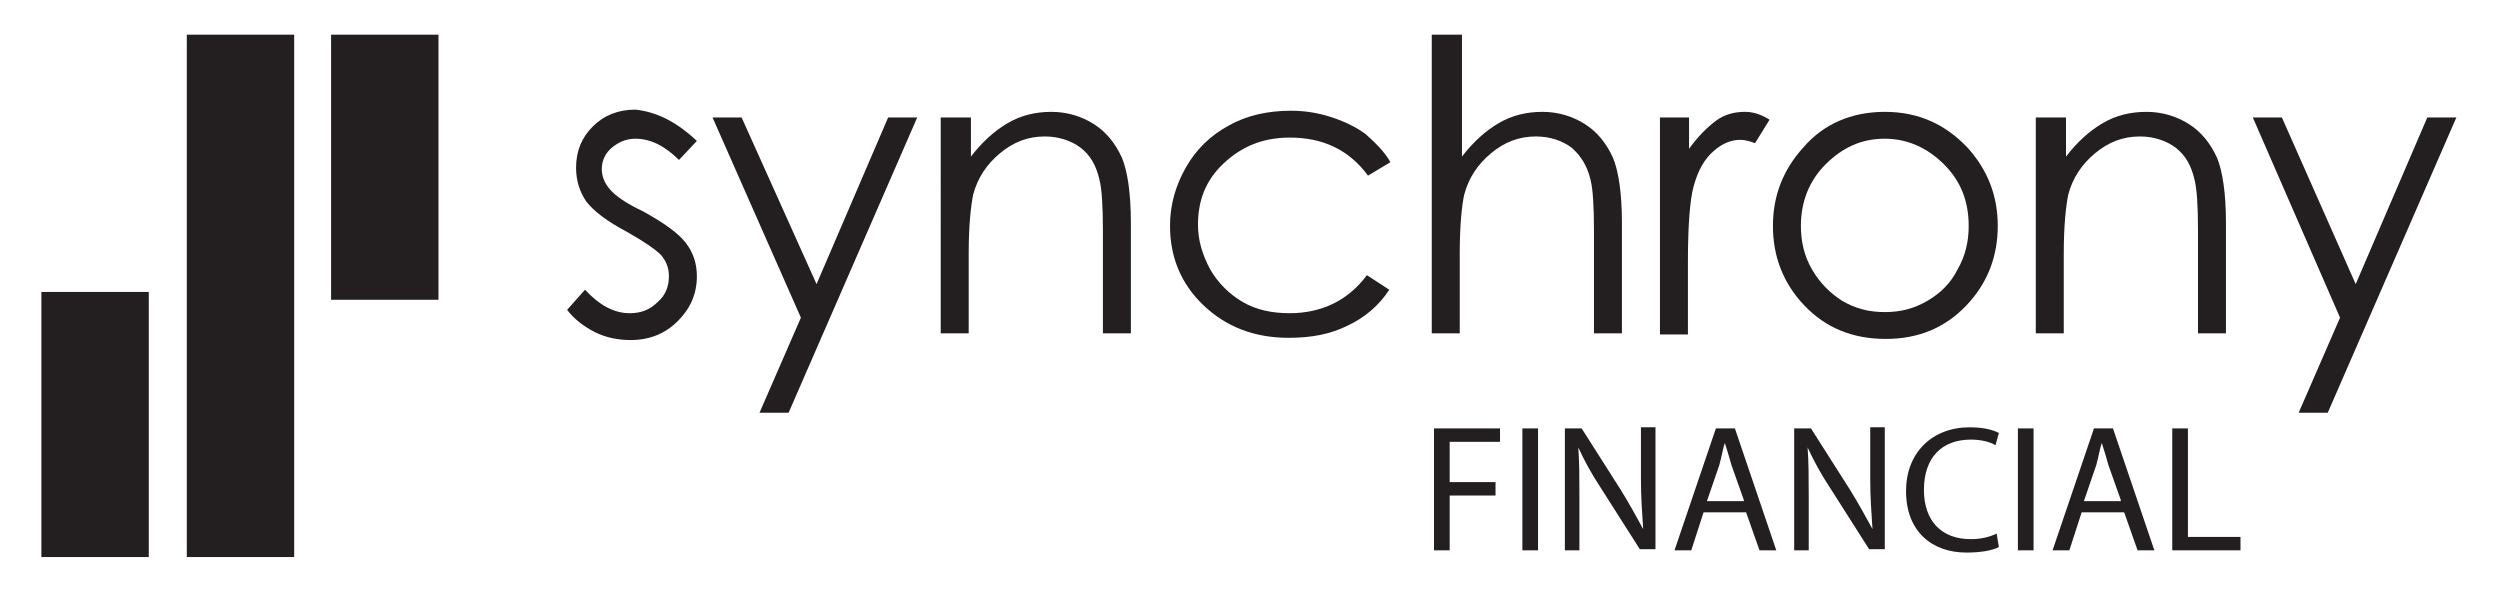
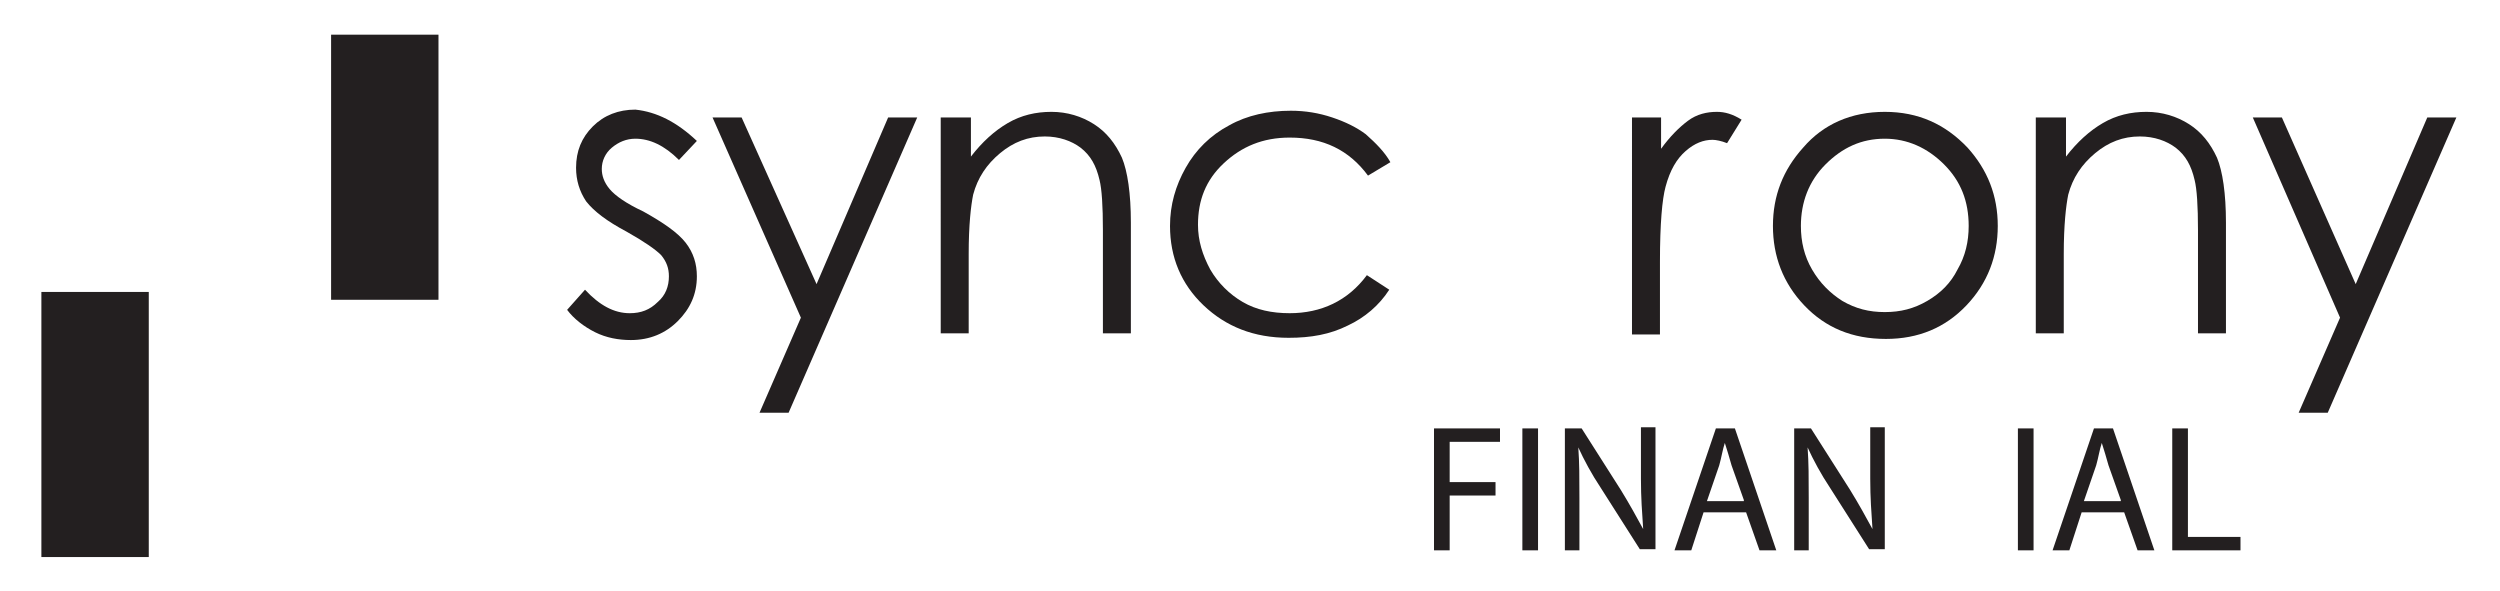
<svg xmlns="http://www.w3.org/2000/svg" version="1.1" id="logo_x5F_orange" x="0px" y="0px" viewBox="0 0 223.5 52.8" style="enable-background:new 0 0 223.5 52.8;" xml:space="preserve">
  <style type="text/css">
	.st0{fill:#231F20;}
</style>
  <g>
    <g>
      <g>
        <path class="st0" d="M62.3,12.6l-1.6,1.7c-1.3-1.3-2.6-1.9-3.9-1.9c-0.8,0-1.5,0.3-2.1,0.8c-0.6,0.5-0.9,1.2-0.9,1.9     c0,0.6,0.2,1.2,0.7,1.8c0.5,0.6,1.5,1.3,3,2c1.8,1,3.1,1.9,3.8,2.8c0.7,0.9,1,1.9,1,3c0,1.6-0.6,2.9-1.7,4     c-1.1,1.1-2.5,1.7-4.2,1.7c-1.1,0-2.2-0.2-3.2-0.7c-1-0.5-1.9-1.2-2.5-2l1.6-1.8c1.3,1.4,2.6,2.1,4,2.1c1,0,1.8-0.3,2.5-1     c0.7-0.6,1-1.4,1-2.3c0-0.7-0.2-1.3-0.7-1.9c-0.5-0.5-1.5-1.2-3.1-2.1c-1.7-0.9-2.9-1.8-3.6-2.7c-0.6-0.9-0.9-1.9-0.9-3     c0-1.5,0.5-2.7,1.5-3.7c1-1,2.3-1.5,3.8-1.5C58.7,10,60.5,10.9,62.3,12.6z" />
        <path class="st0" d="M63.7,10.5h2.6L73,25.4l6.4-14.9H82L70.5,36.9h-2.6l3.7-8.5L63.7,10.5z" />
        <path class="st0" d="M84.3,10.5h2.5V14c1-1.3,2.1-2.3,3.3-3c1.2-0.7,2.5-1,3.9-1c1.4,0,2.7,0.4,3.8,1.1c1.1,0.7,1.9,1.7,2.5,3     c0.5,1.2,0.8,3.2,0.8,5.8v9.9h-2.5v-9.2c0-2.2-0.1-3.7-0.3-4.5c-0.3-1.3-0.8-2.2-1.7-2.9c-0.8-0.6-1.9-1-3.2-1     c-1.5,0-2.8,0.5-4,1.5c-1.2,1-2,2.2-2.4,3.7c-0.2,1-0.4,2.7-0.4,5.3v7.1h-2.5V10.5z" />
        <path class="st0" d="M124.3,14.5l-2,1.2c-1.7-2.3-4-3.4-7-3.4c-2.4,0-4.3,0.8-5.9,2.3c-1.6,1.5-2.3,3.3-2.3,5.5     c0,1.4,0.4,2.7,1.1,4c0.7,1.2,1.7,2.2,2.9,2.9c1.2,0.7,2.6,1,4.2,1c2.8,0,5.2-1.1,6.9-3.4l2,1.3c-0.9,1.4-2.2,2.5-3.7,3.2     c-1.6,0.8-3.3,1.1-5.3,1.1c-3.1,0-5.6-1-7.6-2.9c-2-1.9-3-4.3-3-7.1c0-1.9,0.5-3.6,1.4-5.2c0.9-1.6,2.2-2.9,3.9-3.8     c1.6-0.9,3.5-1.3,5.5-1.3c1.3,0,2.5,0.2,3.7,0.6c1.2,0.4,2.2,0.9,3,1.5C123,12.8,123.8,13.6,124.3,14.5z" />
-         <path class="st0" d="M128.2,3.1h2.5V14c1-1.3,2.1-2.3,3.3-3c1.2-0.7,2.5-1,3.9-1c1.4,0,2.7,0.4,3.8,1.1c1.1,0.7,1.9,1.7,2.5,3     c0.5,1.2,0.8,3.2,0.8,5.8v9.9h-2.5v-9.2c0-2.2-0.1-3.7-0.3-4.5c-0.3-1.3-0.9-2.2-1.7-2.9c-0.8-0.6-1.9-1-3.2-1     c-1.5,0-2.8,0.5-4,1.5c-1.2,1-2,2.2-2.4,3.7c-0.2,0.9-0.4,2.7-0.4,5.3v7.1h-2.5V3.1z" />
-         <path class="st0" d="M148.5,10.5h2.5v2.8c0.8-1.1,1.6-1.9,2.4-2.5c0.8-0.6,1.7-0.8,2.6-0.8c0.7,0,1.4,0.2,2.2,0.7l-1.3,2.1     c-0.5-0.2-1-0.3-1.3-0.3c-0.8,0-1.6,0.3-2.4,1c-0.8,0.7-1.4,1.7-1.8,3.2c-0.3,1.1-0.5,3.3-0.5,6.7v6.5h-2.5V10.5z" />
+         <path class="st0" d="M148.5,10.5v2.8c0.8-1.1,1.6-1.9,2.4-2.5c0.8-0.6,1.7-0.8,2.6-0.8c0.7,0,1.4,0.2,2.2,0.7l-1.3,2.1     c-0.5-0.2-1-0.3-1.3-0.3c-0.8,0-1.6,0.3-2.4,1c-0.8,0.7-1.4,1.7-1.8,3.2c-0.3,1.1-0.5,3.3-0.5,6.7v6.5h-2.5V10.5z" />
        <path class="st0" d="M168.5,10c3,0,5.4,1.1,7.4,3.2c1.8,2,2.7,4.3,2.7,7c0,2.7-0.9,5.1-2.8,7.1c-1.9,2-4.3,3-7.2,3     c-3,0-5.4-1-7.3-3c-1.9-2-2.8-4.4-2.8-7.1c0-2.7,0.9-5,2.7-7C163,11.1,165.5,10,168.5,10z M168.5,12.4c-2.1,0-3.8,0.8-5.3,2.3     c-1.5,1.5-2.2,3.4-2.2,5.5c0,1.4,0.3,2.7,1,3.9c0.7,1.2,1.6,2.1,2.7,2.8c1.2,0.7,2.4,1,3.8,1s2.6-0.3,3.8-1     c1.2-0.7,2.1-1.6,2.7-2.8c0.7-1.2,1-2.5,1-3.9c0-2.2-0.7-4-2.2-5.5C172.3,13.2,170.5,12.4,168.5,12.4z" />
        <path class="st0" d="M182.2,10.5h2.5V14c1-1.3,2.1-2.3,3.3-3c1.2-0.7,2.5-1,3.9-1c1.4,0,2.7,0.4,3.8,1.1c1.1,0.7,1.9,1.7,2.5,3     c0.5,1.2,0.8,3.2,0.8,5.8v9.9h-2.5v-9.2c0-2.2-0.1-3.7-0.3-4.5c-0.3-1.3-0.8-2.2-1.7-2.9c-0.8-0.6-1.9-1-3.2-1     c-1.5,0-2.8,0.5-4,1.5c-1.2,1-2,2.2-2.4,3.7c-0.2,1-0.4,2.7-0.4,5.3v7.1h-2.5V10.5z" />
        <path class="st0" d="M201.4,10.5h2.6l6.6,14.9l6.4-14.9h2.6l-11.5,26.4h-2.6l3.7-8.5L201.4,10.5z" />
      </g>
      <g>
        <path class="st0" d="M128.2,38.3h5.9v1.2h-4.5v3.6h4.1v1.2h-4.1v4.9h-1.4V38.3z" />
        <path class="st0" d="M137.5,38.3v10.9h-1.4V38.3H137.5z" />
        <path class="st0" d="M139.9,49.2V38.3h1.5l3.5,5.5c0.8,1.3,1.4,2.4,2,3.5l0,0c-0.1-1.5-0.2-2.8-0.2-4.5v-4.6h1.3v10.9h-1.4     l-3.5-5.5c-0.8-1.2-1.5-2.5-2-3.6l0,0c0.1,1.4,0.1,2.7,0.1,4.5v4.7H139.9z" />
        <path class="st0" d="M152.3,45.8l-1.1,3.4h-1.5l3.7-10.9h1.7l3.7,10.9h-1.5l-1.2-3.4H152.3z M155.9,44.7l-1.1-3.1     c-0.2-0.7-0.4-1.4-0.6-2h0c-0.2,0.6-0.3,1.3-0.5,2l-1.1,3.2H155.9z" />
        <path class="st0" d="M160.4,49.2V38.3h1.5l3.5,5.5c0.8,1.3,1.4,2.4,2,3.5l0,0c-0.1-1.5-0.2-2.8-0.2-4.5v-4.6h1.3v10.9h-1.4     l-3.5-5.5c-0.8-1.2-1.5-2.5-2-3.6l0,0c0.1,1.4,0.1,2.7,0.1,4.5v4.7H160.4z" />
-         <path class="st0" d="M178.7,48.9c-0.5,0.3-1.6,0.5-2.9,0.5c-3.1,0-5.4-1.9-5.4-5.5c0-3.4,2.3-5.7,5.7-5.7c1.4,0,2.2,0.3,2.6,0.5     l-0.3,1.1c-0.5-0.3-1.3-0.5-2.2-0.5c-2.6,0-4.2,1.6-4.2,4.5c0,2.7,1.5,4.4,4.2,4.4c0.9,0,1.7-0.2,2.3-0.5L178.7,48.9z" />
        <path class="st0" d="M181.8,38.3v10.9h-1.4V38.3H181.8z" />
        <path class="st0" d="M186.1,45.8l-1.1,3.4h-1.5l3.7-10.9h1.7l3.7,10.9h-1.5l-1.2-3.4H186.1z M189.6,44.7l-1.1-3.1     c-0.2-0.7-0.4-1.4-0.6-2h0c-0.2,0.6-0.3,1.3-0.5,2l-1.1,3.2H189.6z" />
        <path class="st0" d="M194.2,38.3h1.4V48h4.7v1.2h-6.1V38.3z" />
      </g>
    </g>
    <g>
      <rect x="3.7" y="26.1" class="st0" width="9.6" height="23.7" />
      <rect x="29.6" y="3.1" class="st0" width="9.6" height="23.7" />
-       <rect x="16.7" y="3.1" class="st0" width="9.6" height="46.7" />
    </g>
  </g>
</svg>